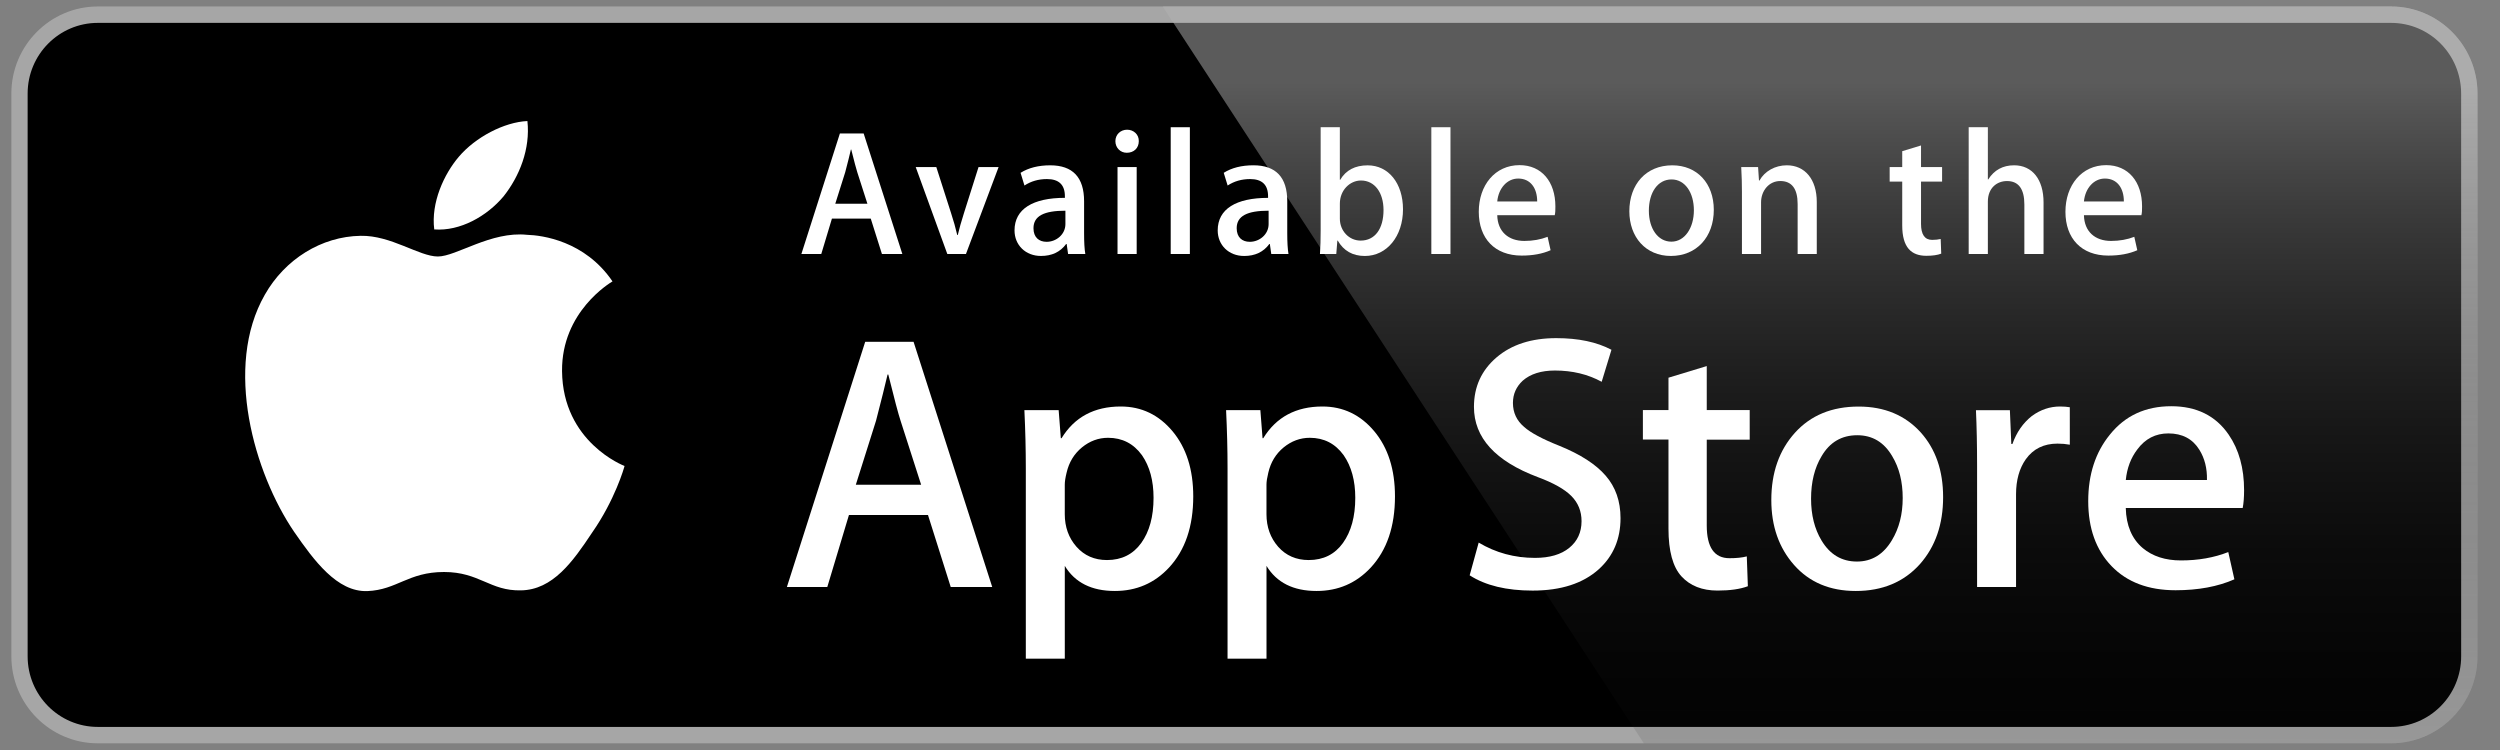
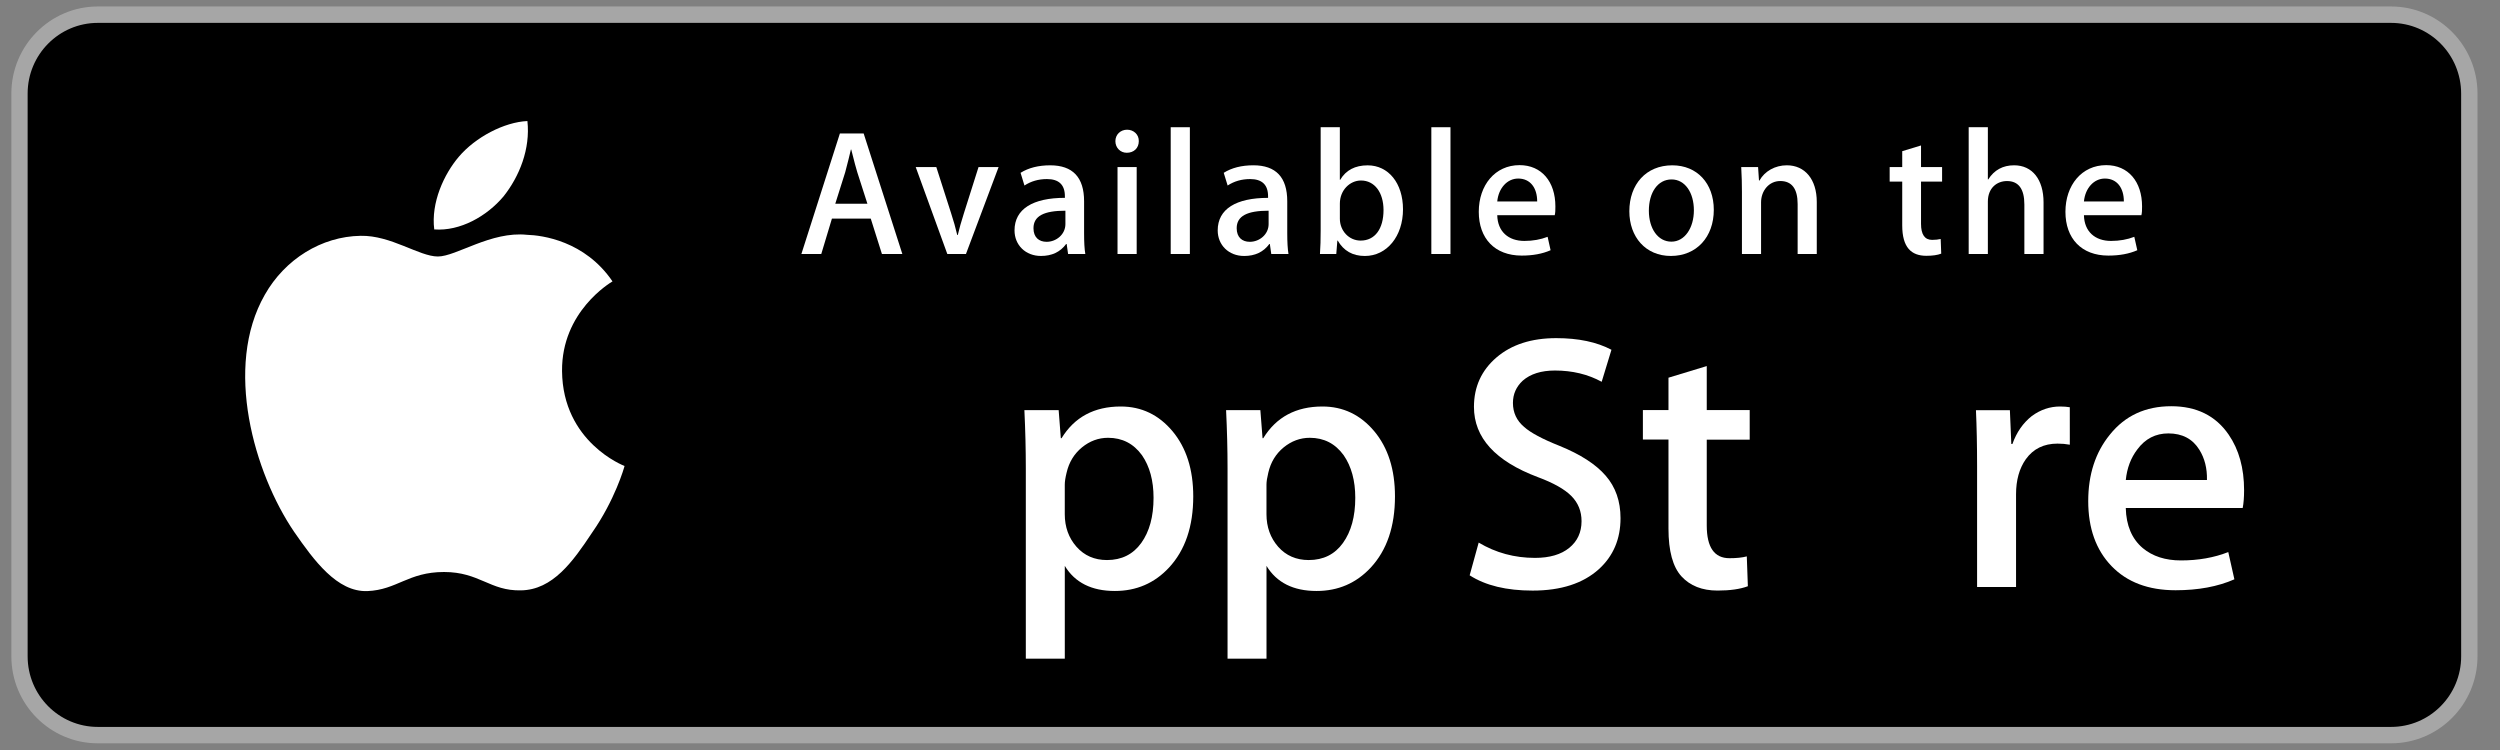
<svg xmlns="http://www.w3.org/2000/svg" width="110" height="33" viewBox="0 0 110 33" fill="none">
  <rect x="0" y="0" width="110" height="33" fill="#808080" stroke="none" />
  <path d="M108.291 28.879C108.291 30.594 106.912 31.984 105.207 31.984H4.303C2.599 31.984 1.216 30.594 1.216 28.879V4.116C1.216 2.401 2.599 1.007 4.303 1.007H105.206C106.912 1.007 108.29 2.401 108.29 4.116L108.291 28.879Z" fill="white" />
  <path d="M105.207 32.706H4.303C2.207 32.706 0.5 30.99 0.5 28.878V4.117C0.5 2.004 2.207 0.285 4.303 0.285H105.206C107.301 0.285 109.01 2.004 109.01 4.117V28.878C109.011 30.99 107.302 32.706 105.207 32.706Z" fill="#A6A6A6" />
  <path d="M108.291 28.879C108.291 30.594 106.912 31.984 105.207 31.984H4.303C2.599 31.984 1.216 30.594 1.216 28.879V4.116C1.216 2.401 2.599 1.007 4.303 1.007H105.206C106.912 1.007 108.29 2.401 108.29 4.116L108.291 28.879Z" fill="black" />
  <path d="M24.73 16.325C24.706 13.712 26.852 12.441 26.95 12.381C25.735 10.595 23.851 10.351 23.189 10.332C21.608 10.164 20.073 11.286 19.267 11.286C18.445 11.286 17.204 10.348 15.867 10.376C14.146 10.402 12.536 11.407 11.653 12.967C9.831 16.147 11.19 20.821 12.936 23.392C13.809 24.652 14.83 26.057 16.165 26.008C17.472 25.954 17.96 25.168 19.537 25.168C21.1 25.168 21.558 26.008 22.921 25.976C24.323 25.954 25.206 24.711 26.049 23.441C27.058 21.998 27.464 20.576 27.48 20.503C27.448 20.492 24.757 19.456 24.73 16.325Z" fill="white" />
  <path d="M22.156 8.641C22.859 7.755 23.34 6.549 23.206 5.326C22.189 5.371 20.917 6.035 20.184 6.902C19.536 7.665 18.957 8.917 19.107 10.095C20.249 10.18 21.423 9.513 22.156 8.641Z" fill="white" />
-   <path d="M105.207 0.285H51.16L72.329 32.706H105.207C107.301 32.706 109.01 30.99 109.01 28.876V4.117C109.011 2.004 107.302 0.285 105.207 0.285Z" fill="url(#paint0_linear_101_8)" />
-   <path d="M43.658 25.828H41.832L40.831 22.659H37.354L36.401 25.828H34.623L38.069 15.039H40.197L43.658 25.828ZM40.53 21.329L39.625 18.512C39.529 18.224 39.349 17.546 39.085 16.48H39.053C38.947 16.938 38.777 17.616 38.545 18.512L37.656 21.329H40.53Z" fill="white" />
  <path d="M52.503 21.841C52.503 23.164 52.147 24.21 51.433 24.978C50.795 25.661 50.001 26.003 49.054 26.003C48.032 26.003 47.297 25.635 46.851 24.899V28.981H45.136V20.604C45.136 19.773 45.115 18.921 45.073 18.047H46.581L46.676 19.28H46.709C47.28 18.351 48.148 17.886 49.313 17.886C50.223 17.886 50.983 18.249 51.591 18.974C52.198 19.701 52.503 20.657 52.503 21.841ZM50.756 21.904C50.756 21.147 50.587 20.523 50.248 20.031C49.877 19.519 49.379 19.263 48.755 19.263C48.332 19.263 47.948 19.406 47.604 19.687C47.26 19.971 47.035 20.341 46.93 20.8C46.877 21.014 46.85 21.188 46.85 21.326V22.624C46.85 23.189 47.022 23.667 47.366 24.058C47.711 24.447 48.158 24.642 48.708 24.642C49.354 24.642 49.856 24.39 50.216 23.89C50.576 23.388 50.756 22.726 50.756 21.904Z" fill="white" />
  <path d="M61.379 21.841C61.379 23.164 61.023 24.21 60.309 24.978C59.67 25.661 58.877 26.003 57.93 26.003C56.908 26.003 56.173 25.635 55.726 24.899V28.981H54.012V20.604C54.012 19.773 53.99 18.921 53.948 18.047H55.456L55.552 19.28H55.584C56.155 18.351 57.023 17.886 58.188 17.886C59.097 17.886 59.858 18.249 60.467 18.974C61.074 19.701 61.379 20.657 61.379 21.841ZM59.632 21.904C59.632 21.147 59.462 20.523 59.122 20.031C58.752 19.519 58.255 19.263 57.631 19.263C57.208 19.263 56.824 19.406 56.479 19.687C56.135 19.971 55.91 20.341 55.805 20.8C55.753 21.014 55.725 21.188 55.725 21.326V22.624C55.725 23.189 55.898 23.667 56.24 24.058C56.584 24.446 57.032 24.642 57.583 24.642C58.23 24.642 58.732 24.39 59.091 23.89C59.451 23.388 59.632 22.726 59.632 21.904Z" fill="white" />
  <path d="M71.303 22.8C71.303 23.719 70.985 24.465 70.352 25.042C69.655 25.671 68.683 25.986 67.436 25.986C66.285 25.986 65.362 25.763 64.665 25.314L65.062 23.874C65.814 24.323 66.639 24.547 67.539 24.547C68.185 24.547 68.688 24.399 69.047 24.106C69.406 23.813 69.588 23.421 69.588 22.931C69.588 22.492 69.437 22.125 69.142 21.826C68.846 21.527 68.355 21.249 67.666 20.994C65.792 20.289 64.854 19.259 64.854 17.903C64.854 17.018 65.186 16.293 65.847 15.726C66.508 15.161 67.384 14.878 68.475 14.878C69.449 14.878 70.26 15.049 70.904 15.39L70.474 16.799C69.868 16.468 69.183 16.303 68.418 16.303C67.813 16.303 67.338 16.453 66.999 16.751C66.713 17.018 66.569 17.343 66.569 17.729C66.569 18.155 66.734 18.508 67.062 18.785C67.347 19.041 67.866 19.319 68.617 19.617C69.539 19.992 70.216 20.428 70.649 20.929C71.086 21.43 71.303 22.055 71.303 22.8Z" fill="white" />
  <path d="M76.987 19.344H75.097V23.121C75.097 24.082 75.43 24.561 76.097 24.561C76.403 24.561 76.658 24.535 76.859 24.481L76.906 25.794C76.568 25.921 76.124 25.985 75.573 25.985C74.896 25.985 74.366 25.776 73.984 25.36C73.604 24.943 73.413 24.245 73.413 23.262V19.341H72.287V18.044H73.413V16.619L75.097 16.107V18.044H76.987V19.344Z" fill="white" />
-   <path d="M85.497 21.873C85.497 23.069 85.157 24.05 84.48 24.818C83.772 25.609 82.829 26.003 81.654 26.003C80.52 26.003 79.619 25.624 78.946 24.867C78.274 24.11 77.938 23.154 77.938 22.002C77.938 20.797 78.285 19.809 78.978 19.041C79.672 18.273 80.606 17.889 81.781 17.889C82.914 17.889 83.823 18.268 84.511 19.025C85.169 19.76 85.497 20.708 85.497 21.873ZM83.719 21.912C83.719 21.2 83.567 20.588 83.26 20.077C82.901 19.459 82.386 19.15 81.719 19.15C81.032 19.15 80.506 19.459 80.147 20.077C79.84 20.588 79.687 21.21 79.687 21.945C79.687 22.658 79.84 23.271 80.147 23.781C80.518 24.399 81.035 24.708 81.705 24.708C82.36 24.708 82.874 24.392 83.246 23.766C83.561 23.242 83.719 22.627 83.719 21.912Z" fill="white" />
  <path d="M91.072 19.567C90.903 19.535 90.721 19.519 90.532 19.519C89.929 19.519 89.462 19.748 89.134 20.208C88.85 20.614 88.706 21.126 88.706 21.745V25.827H86.992V20.497C86.992 19.601 86.975 18.784 86.942 18.048H88.435L88.498 19.536H88.546C88.727 19.024 89.012 18.612 89.403 18.303C89.785 18.025 90.197 17.886 90.642 17.886C90.8 17.886 90.944 17.898 91.071 17.918L91.072 19.567Z" fill="white" />
  <path d="M98.74 21.569C98.74 21.878 98.72 22.14 98.678 22.353H93.534C93.553 23.121 93.803 23.71 94.28 24.115C94.714 24.477 95.274 24.659 95.963 24.659C96.724 24.659 97.419 24.537 98.044 24.291L98.313 25.49C97.582 25.811 96.72 25.971 95.725 25.971C94.529 25.971 93.59 25.616 92.906 24.907C92.224 24.198 91.882 23.245 91.882 22.05C91.882 20.878 92.2 19.901 92.836 19.122C93.502 18.29 94.402 17.874 95.534 17.874C96.646 17.874 97.488 18.29 98.06 19.122C98.513 19.781 98.74 20.598 98.74 21.569ZM97.106 21.12C97.118 20.607 97.005 20.165 96.773 19.792C96.476 19.31 96.019 19.07 95.407 19.07C94.847 19.07 94.39 19.304 94.042 19.775C93.757 20.148 93.587 20.598 93.535 21.119L97.106 21.12Z" fill="white" />
  <path d="M39.703 11.176H38.805L38.313 9.618H36.605L36.136 11.176H35.261L36.955 5.873H38.001L39.703 11.176ZM38.166 8.965L37.721 7.58C37.674 7.438 37.588 7.108 37.455 6.581H37.439C37.385 6.809 37.307 7.14 37.189 7.58L36.752 8.965H38.166Z" fill="white" />
  <path d="M43.938 7.352L42.502 11.176H41.682L40.292 7.352H41.198L41.846 9.374C41.956 9.712 42.049 10.035 42.119 10.341H42.142C42.205 10.067 42.298 9.744 42.415 9.374L43.055 7.352H43.938Z" fill="white" />
  <path d="M46.996 11.176L46.933 10.736H46.91C46.652 11.09 46.278 11.262 45.801 11.262C45.123 11.262 44.639 10.783 44.639 10.137C44.639 9.194 45.45 8.705 46.855 8.705V8.635C46.855 8.131 46.59 7.879 46.067 7.879C45.692 7.879 45.364 7.974 45.076 8.163L44.905 7.604C45.256 7.384 45.693 7.274 46.208 7.274C47.199 7.274 47.7 7.801 47.7 8.855V10.264C47.7 10.65 47.715 10.949 47.754 11.177L46.996 11.176ZM46.878 9.271C45.941 9.271 45.473 9.5 45.473 10.042C45.473 10.444 45.715 10.64 46.051 10.64C46.48 10.64 46.878 10.31 46.878 9.862V9.271Z" fill="white" />
  <path d="M49.577 6.722C49.296 6.722 49.077 6.502 49.077 6.211C49.077 5.92 49.303 5.707 49.593 5.707C49.881 5.707 50.115 5.92 50.107 6.211C50.107 6.518 49.889 6.722 49.577 6.722ZM50.014 11.176H49.171V7.352H50.014V11.176Z" fill="white" />
  <path d="M52.354 11.176H51.511V5.598H52.354V11.176Z" fill="white" />
  <path d="M55.936 11.176L55.873 10.736H55.85C55.593 11.09 55.218 11.263 54.742 11.263C54.063 11.263 53.579 10.783 53.579 10.137C53.579 9.194 54.39 8.706 55.795 8.706V8.635C55.795 8.132 55.53 7.879 55.007 7.879C54.632 7.879 54.304 7.974 54.016 8.163L53.844 7.604C54.196 7.383 54.632 7.273 55.148 7.273C56.139 7.273 56.639 7.8 56.639 8.855V10.263C56.639 10.649 56.656 10.948 56.693 11.176H55.936ZM55.819 9.271C54.882 9.271 54.414 9.5 54.414 10.042C54.414 10.444 54.656 10.64 54.991 10.64C55.42 10.64 55.819 10.31 55.819 9.862V9.271Z" fill="white" />
  <path d="M60.054 11.263C59.516 11.263 59.118 11.034 58.861 10.586H58.844L58.796 11.176H58.078C58.101 10.869 58.109 10.522 58.109 10.145V5.598H58.953V7.912H58.969C59.219 7.487 59.624 7.275 60.178 7.275C61.092 7.275 61.732 8.062 61.732 9.21C61.732 10.397 61.021 11.263 60.054 11.263ZM59.883 7.942C59.398 7.942 58.954 8.367 58.954 8.957V9.626C58.954 10.153 59.353 10.586 59.868 10.586C60.499 10.586 60.875 10.067 60.875 9.241C60.874 8.47 60.483 7.942 59.883 7.942Z" fill="white" />
  <path d="M63.821 11.176H62.979V5.598H63.821V11.176Z" fill="white" />
  <path d="M68.409 9.468H65.879C65.895 10.192 66.37 10.601 67.073 10.601C67.448 10.601 67.791 10.538 68.095 10.42L68.226 11.01C67.867 11.168 67.446 11.246 66.955 11.246C65.768 11.246 65.066 10.491 65.066 9.319C65.066 8.147 65.784 7.266 66.86 7.266C67.827 7.266 68.437 7.99 68.437 9.083C68.44 9.232 68.433 9.366 68.409 9.468ZM67.636 8.863C67.636 8.273 67.339 7.856 66.8 7.856C66.316 7.856 65.935 8.281 65.879 8.863H67.636Z" fill="white" />
  <path d="M73.517 11.262C72.409 11.262 71.691 10.428 71.691 9.296C71.691 8.115 72.424 7.274 73.581 7.274C74.672 7.274 75.407 8.068 75.407 9.233C75.407 10.428 74.65 11.262 73.517 11.262ZM73.549 7.895C72.941 7.895 72.55 8.469 72.55 9.271C72.55 10.059 72.949 10.633 73.541 10.633C74.134 10.633 74.531 10.019 74.531 9.255C74.532 8.477 74.142 7.895 73.549 7.895Z" fill="white" />
  <path d="M79.938 11.176H79.096V8.98C79.096 8.304 78.839 7.965 78.331 7.965C77.832 7.965 77.487 8.398 77.487 8.902V11.176H76.645V8.445C76.645 8.107 76.637 7.745 76.614 7.352H77.356L77.395 7.942H77.418C77.644 7.533 78.105 7.273 78.62 7.273C79.415 7.273 79.938 7.887 79.938 8.886V11.176Z" fill="white" />
  <path d="M85.452 7.99H84.525V9.846C84.525 10.319 84.688 10.555 85.016 10.555C85.164 10.555 85.29 10.539 85.39 10.515L85.414 11.16C85.25 11.224 85.03 11.255 84.759 11.255C84.095 11.255 83.698 10.886 83.698 9.917V7.99H83.145V7.352H83.698V6.652L84.525 6.4V7.351H85.452V7.99Z" fill="white" />
  <path d="M89.916 11.176H89.072V8.997C89.072 8.312 88.815 7.966 88.308 7.966C87.871 7.966 87.466 8.265 87.466 8.871V11.176H86.622V5.598H87.466V7.895H87.482C87.747 7.478 88.13 7.273 88.621 7.273C89.425 7.273 89.916 7.902 89.916 8.902V11.176Z" fill="white" />
  <path d="M94.222 9.468H91.693C91.709 10.192 92.184 10.601 92.886 10.601C93.262 10.601 93.605 10.538 93.909 10.42L94.041 11.01C93.682 11.168 93.26 11.246 92.768 11.246C91.581 11.246 90.879 10.491 90.879 9.319C90.879 8.147 91.598 7.266 92.673 7.266C93.641 7.266 94.251 7.99 94.251 9.083C94.254 9.232 94.246 9.366 94.222 9.468ZM93.45 8.863C93.45 8.273 93.153 7.856 92.615 7.856C92.13 7.856 91.749 8.281 91.693 8.863H93.45Z" fill="white" />
  <defs>
    <linearGradient id="paint0_linear_101_8" x1="80.086" y1="32.794" x2="80.086" y2="3.57" gradientUnits="userSpaceOnUse">
      <stop stop-color="#1A1A1A" stop-opacity="0.1" />
      <stop offset="0.123" stop-color="#212121" stop-opacity="0.151" />
      <stop offset="0.308" stop-color="#353535" stop-opacity="0.227" />
      <stop offset="0.532" stop-color="#575757" stop-opacity="0.318" />
      <stop offset="0.783" stop-color="#858585" stop-opacity="0.421" />
      <stop offset="1" stop-color="#B3B3B3" stop-opacity="0.51" />
    </linearGradient>
  </defs>
</svg>